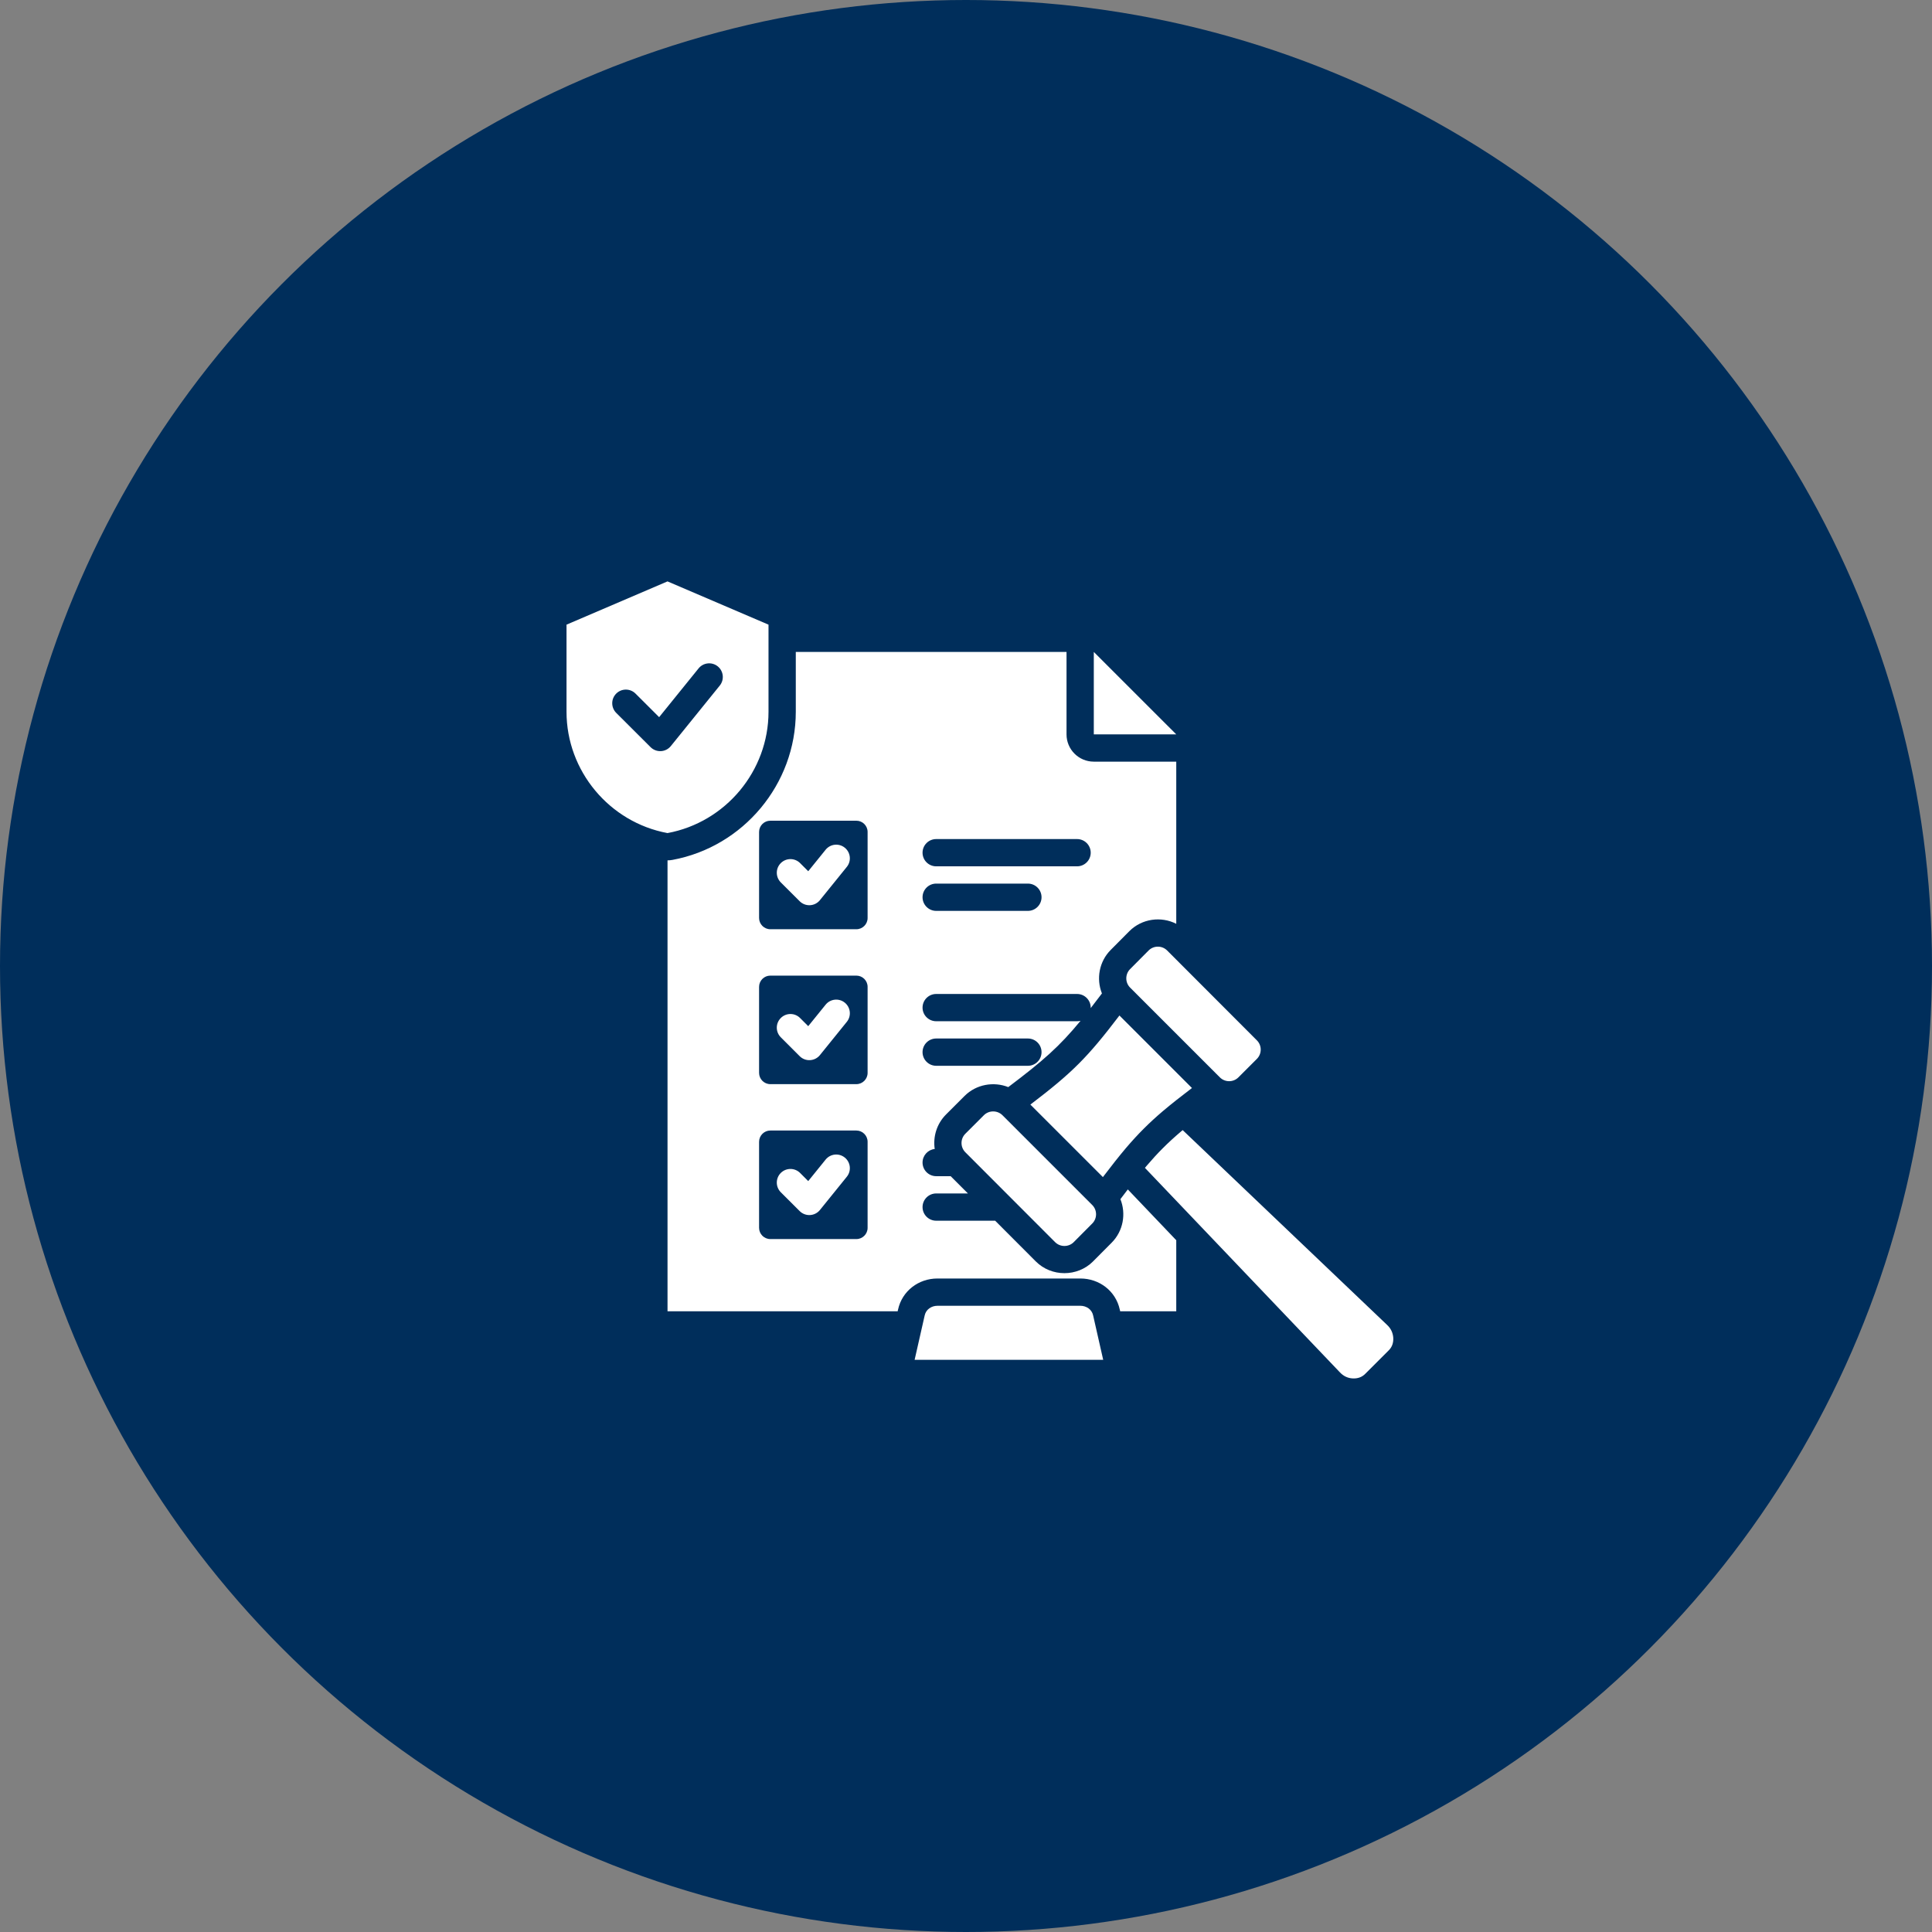
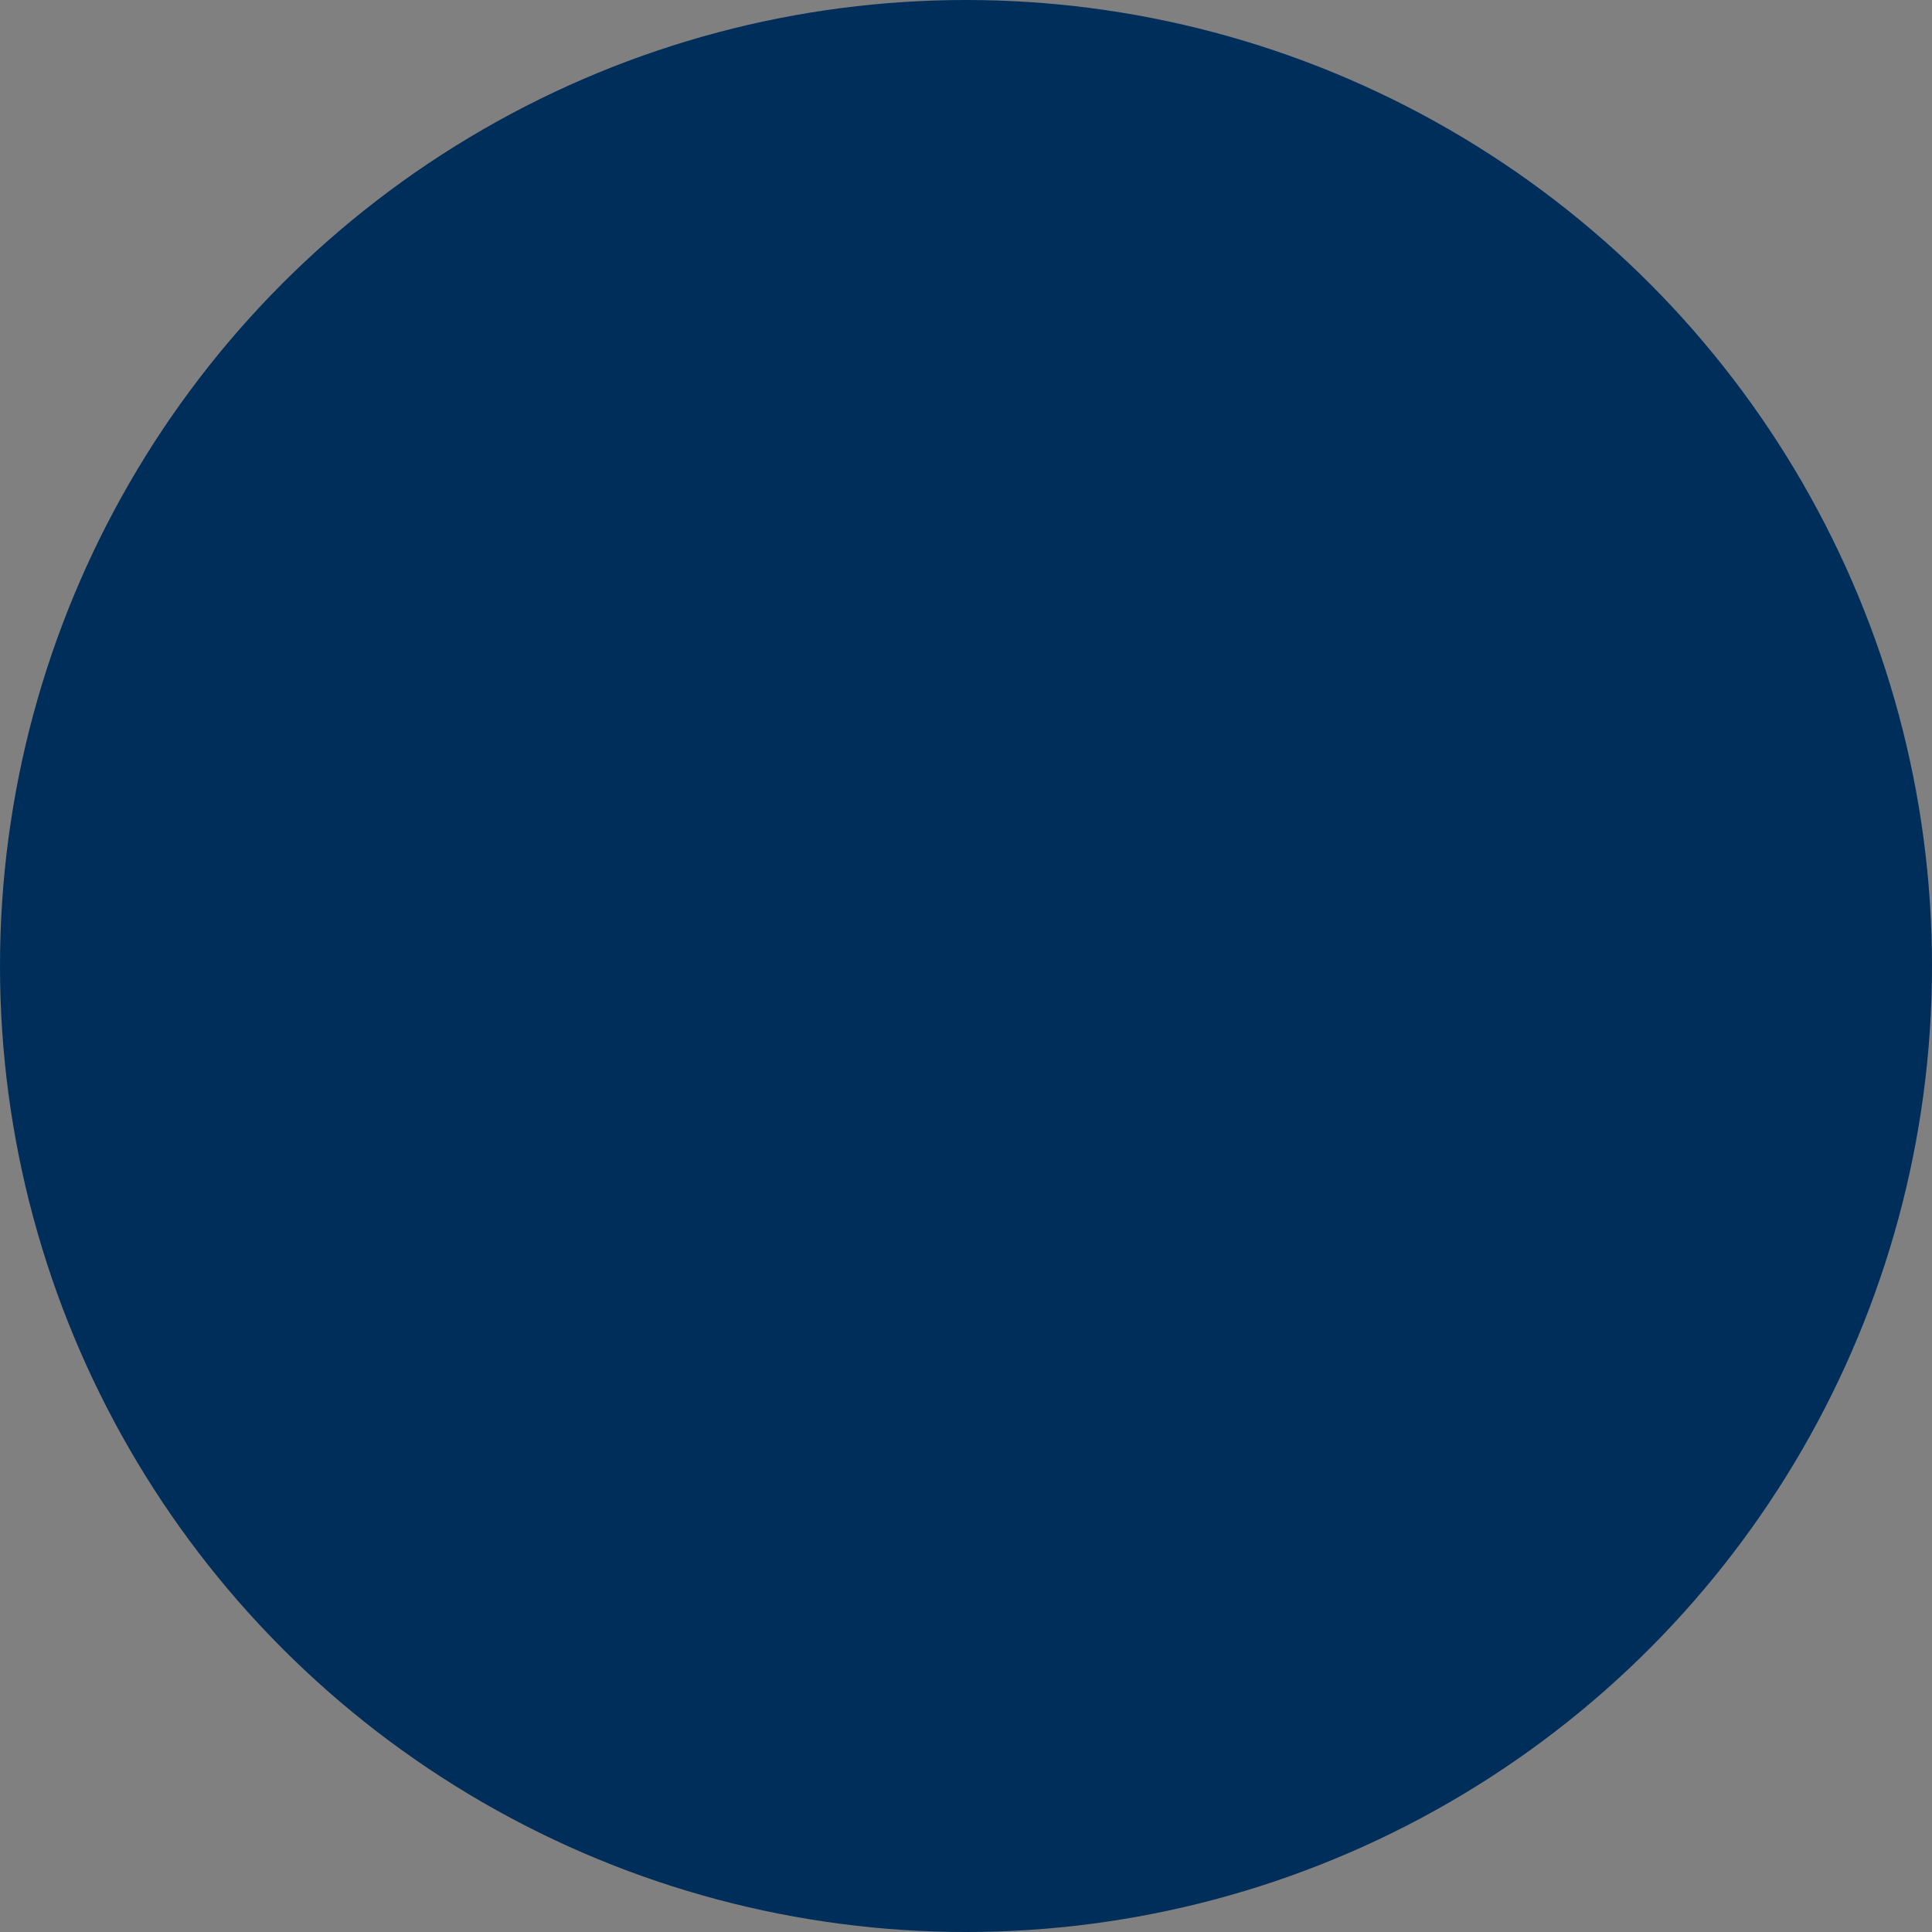
<svg xmlns="http://www.w3.org/2000/svg" width="100" height="100" viewBox="0 0 100 100" fill="none">
  <rect x="0" y="0" width="100" height="100" fill="#808080" stroke="none" />
  <circle cx="50" cy="50" r="50" fill="#002E5B" />
-   <path fill-rule="evenodd" clip-rule="evenodd" d="M56.615 33.744L60.883 38.011H56.615V33.744ZM51.51 63.184L53.613 65.291L53.614 65.292C54.423 66.101 55.765 66.101 56.575 65.292L56.578 65.288L57.536 64.325C58.141 63.719 58.294 62.822 57.992 62.068C58.125 61.891 58.252 61.724 58.375 61.564L60.883 64.194V67.871H57.98L57.958 67.776C57.748 66.82 56.899 66.175 55.922 66.175H48.521C47.543 66.175 46.694 66.821 46.484 67.778C46.484 67.778 46.476 67.812 46.463 67.871H34.551V44.532C34.637 44.532 34.722 44.524 34.807 44.508C38.48 43.828 41.19 40.583 41.19 36.842V33.744H55.203V38.011C55.203 38.791 55.836 39.423 56.615 39.423H60.883V47.816C60.098 47.416 59.108 47.544 58.454 48.198C58.453 48.199 58.452 48.2 58.451 48.201L57.493 49.165C56.888 49.77 56.735 50.667 57.036 51.42C56.83 51.694 56.637 51.946 56.455 52.179C56.455 52.171 56.455 52.162 56.455 52.154C56.455 51.764 56.139 51.448 55.749 51.448H48.457C48.067 51.448 47.751 51.764 47.751 52.154C47.751 52.543 48.067 52.859 48.457 52.859H55.749C55.812 52.859 55.872 52.851 55.93 52.836C54.833 54.168 53.993 54.906 52.188 56.268C51.433 55.969 50.53 56.122 49.925 56.727L48.967 57.685C48.483 58.169 48.287 58.838 48.381 59.471C48.027 59.509 47.751 59.809 47.751 60.173C47.751 60.563 48.067 60.879 48.457 60.879H49.207L50.1 61.773H48.457C48.067 61.773 47.751 62.089 47.751 62.479C47.751 62.868 48.067 63.184 48.457 63.184H51.51ZM48.457 44.841H55.749C56.139 44.841 56.455 44.525 56.455 44.136C56.455 43.746 56.139 43.43 55.749 43.43H48.457C48.067 43.43 47.751 43.746 47.751 44.136C47.751 44.525 48.067 44.841 48.457 44.841ZM48.457 47.147H53.204C53.594 47.147 53.91 46.83 53.91 46.441C53.91 46.051 53.594 45.735 53.204 45.735H48.457C48.067 45.735 47.751 46.051 47.751 46.441C47.751 46.83 48.067 47.147 48.457 47.147ZM39.871 58.516C39.552 58.516 39.29 58.779 39.29 59.099V63.553C39.29 63.873 39.552 64.134 39.871 64.134H44.326C44.646 64.134 44.907 63.873 44.907 63.553V59.099C44.907 58.779 44.646 58.516 44.326 58.516H39.871ZM40.414 61.711C40.139 61.435 40.138 60.988 40.413 60.712C40.688 60.437 41.136 60.436 41.412 60.711L41.834 61.133L42.734 60.02C42.979 59.717 43.423 59.67 43.726 59.915C44.029 60.16 44.077 60.605 43.831 60.908L42.439 62.63C42.313 62.785 42.127 62.88 41.928 62.891C41.728 62.902 41.533 62.827 41.391 62.686L40.414 61.711ZM48.457 55.165H53.204C53.594 55.165 53.91 54.848 53.91 54.459C53.91 54.069 53.594 53.753 53.204 53.753H48.457C48.067 53.753 47.751 54.069 47.751 54.459C47.751 54.848 48.067 55.165 48.457 55.165ZM39.871 42.48C39.552 42.48 39.29 42.741 39.29 43.061V47.516C39.29 47.835 39.552 48.097 39.871 48.097H44.326C44.646 48.097 44.907 47.835 44.907 47.516V43.061C44.907 42.741 44.646 42.48 44.326 42.48H39.871ZM40.414 45.673C40.139 45.398 40.138 44.95 40.413 44.675C40.688 44.399 41.136 44.398 41.412 44.673L41.834 45.095L42.734 43.982C42.979 43.679 43.423 43.632 43.726 43.877C44.029 44.122 44.077 44.567 43.831 44.87L42.439 46.592C42.313 46.748 42.127 46.843 41.928 46.853C41.728 46.864 41.533 46.789 41.391 46.648L40.414 45.673ZM39.871 50.498C39.552 50.498 39.29 50.759 39.29 51.079V55.533C39.29 55.853 39.552 56.115 39.871 56.115H44.326C44.646 56.115 44.907 55.853 44.907 55.533V51.079C44.907 50.759 44.646 50.498 44.326 50.498H39.871ZM40.414 53.69C40.138 53.415 40.138 52.967 40.414 52.692C40.689 52.416 41.137 52.416 41.412 52.692L41.834 53.114L42.734 52.002C42.979 51.699 43.423 51.652 43.726 51.897C44.029 52.142 44.077 52.587 43.831 52.89L42.439 54.612C42.313 54.768 42.127 54.862 41.927 54.873C41.727 54.884 41.532 54.809 41.391 54.667L40.414 53.69ZM34.55 30.093L39.778 32.332V36.842C39.778 39.906 37.558 42.563 34.55 43.12C31.544 42.563 29.323 39.906 29.323 36.842V32.332L34.55 30.093ZM31.896 36.899L33.674 38.673C33.816 38.815 34.011 38.889 34.21 38.878C34.41 38.868 34.596 38.773 34.722 38.617L37.256 35.484C37.501 35.181 37.453 34.736 37.151 34.491C36.848 34.246 36.403 34.293 36.158 34.596L34.117 37.12L32.894 35.9C32.618 35.624 32.17 35.625 31.895 35.901C31.62 36.176 31.621 36.624 31.896 36.899ZM57.101 70.383H47.341L47.862 68.084C47.928 67.778 48.209 67.587 48.521 67.587H55.922C56.233 67.587 56.514 67.778 56.58 68.084L57.101 70.383ZM59.261 60.448C59.291 60.412 59.321 60.377 59.35 60.342C59.921 59.673 60.441 59.153 61.108 58.584L61.11 58.582C61.144 58.553 61.179 58.524 61.215 58.494L71.799 68.581C71.997 68.766 72.099 68.994 72.116 69.251C72.128 69.509 72.051 69.73 71.871 69.904L70.673 71.101C70.5 71.281 70.278 71.359 70.021 71.347C69.757 71.335 69.536 71.227 69.35 71.029L59.261 60.448ZM59.452 49.196C59.716 48.933 60.147 48.933 60.41 49.196L65.057 53.849C65.32 54.112 65.32 54.543 65.057 54.807L64.099 55.765C63.835 56.028 63.404 56.028 63.141 55.765L58.494 51.118C58.231 50.855 58.231 50.424 58.494 50.16L59.452 49.196ZM50.924 57.725C51.187 57.461 51.624 57.461 51.888 57.725L56.534 62.371C56.798 62.635 56.798 63.066 56.534 63.329L55.576 64.293C55.313 64.557 54.876 64.557 54.612 64.293L49.966 59.641C49.702 59.377 49.702 58.946 49.966 58.683L50.924 57.725ZM53.332 57.173C55.503 55.521 56.286 54.737 57.942 52.562L61.696 56.316C61.11 56.761 60.627 57.143 60.197 57.505C59.466 58.128 58.898 58.697 58.275 59.427C57.912 59.857 57.531 60.341 57.086 60.926L53.332 57.173Z" fill="white" />
</svg>